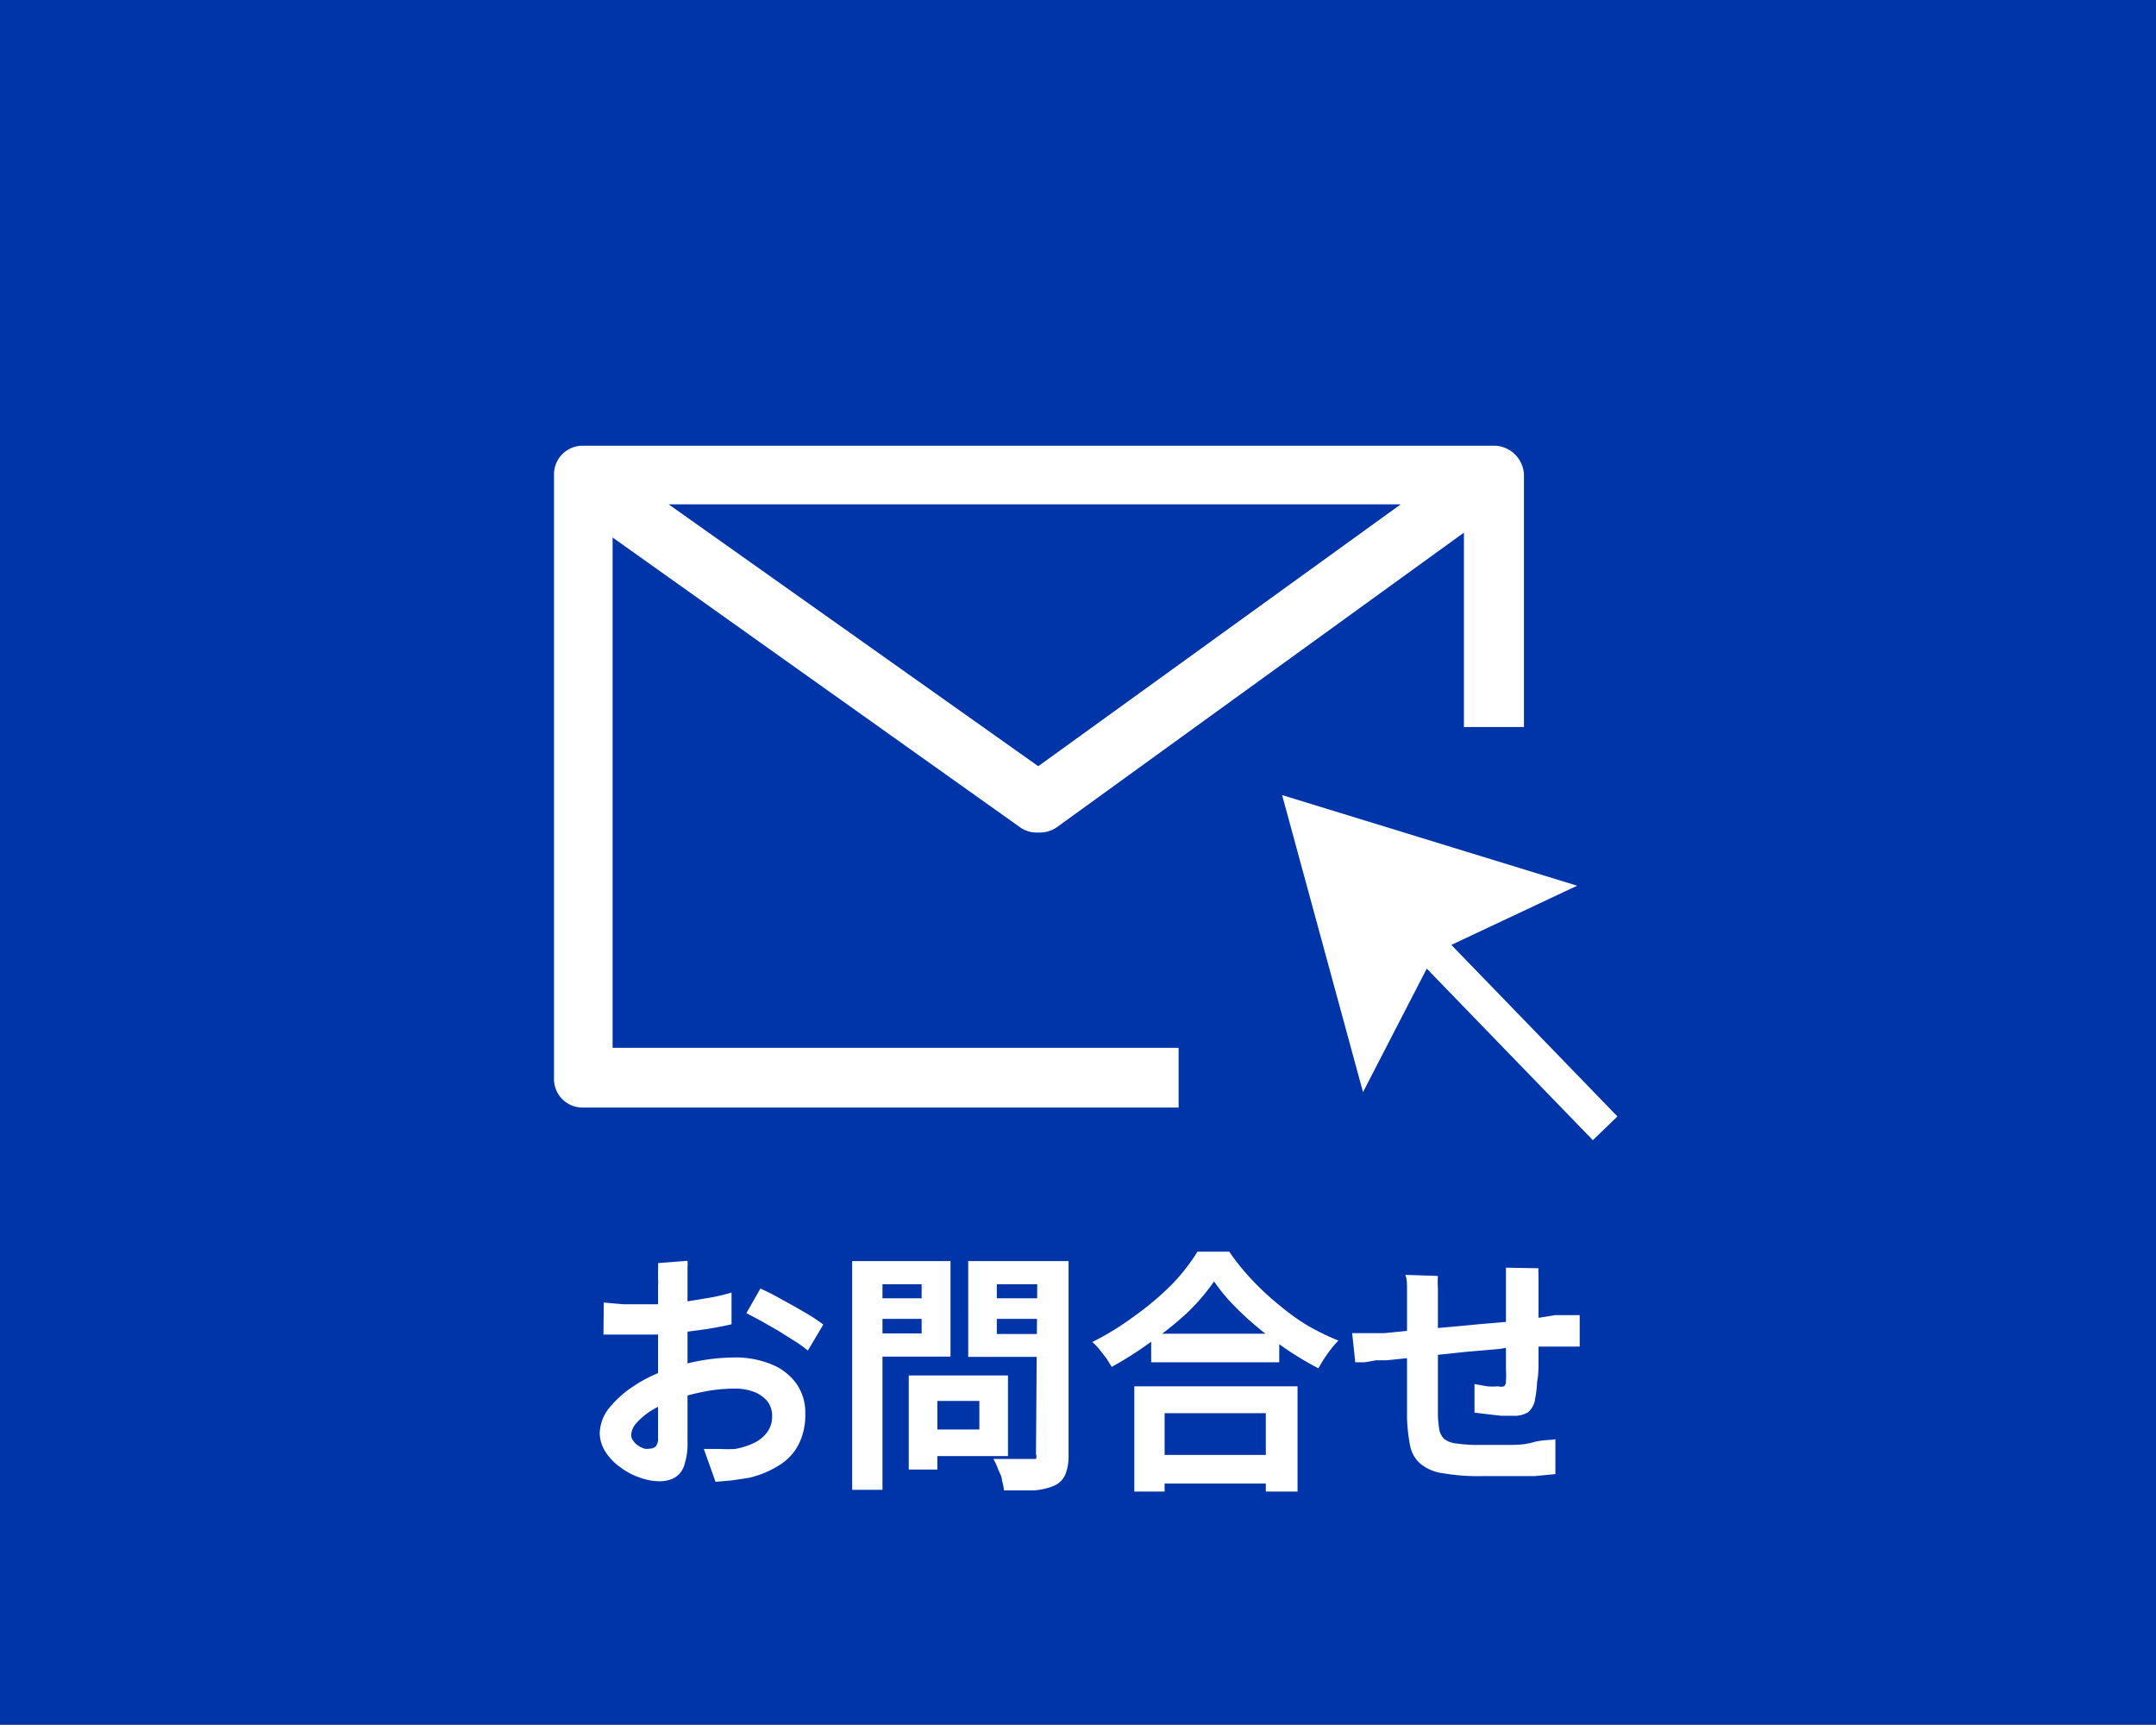
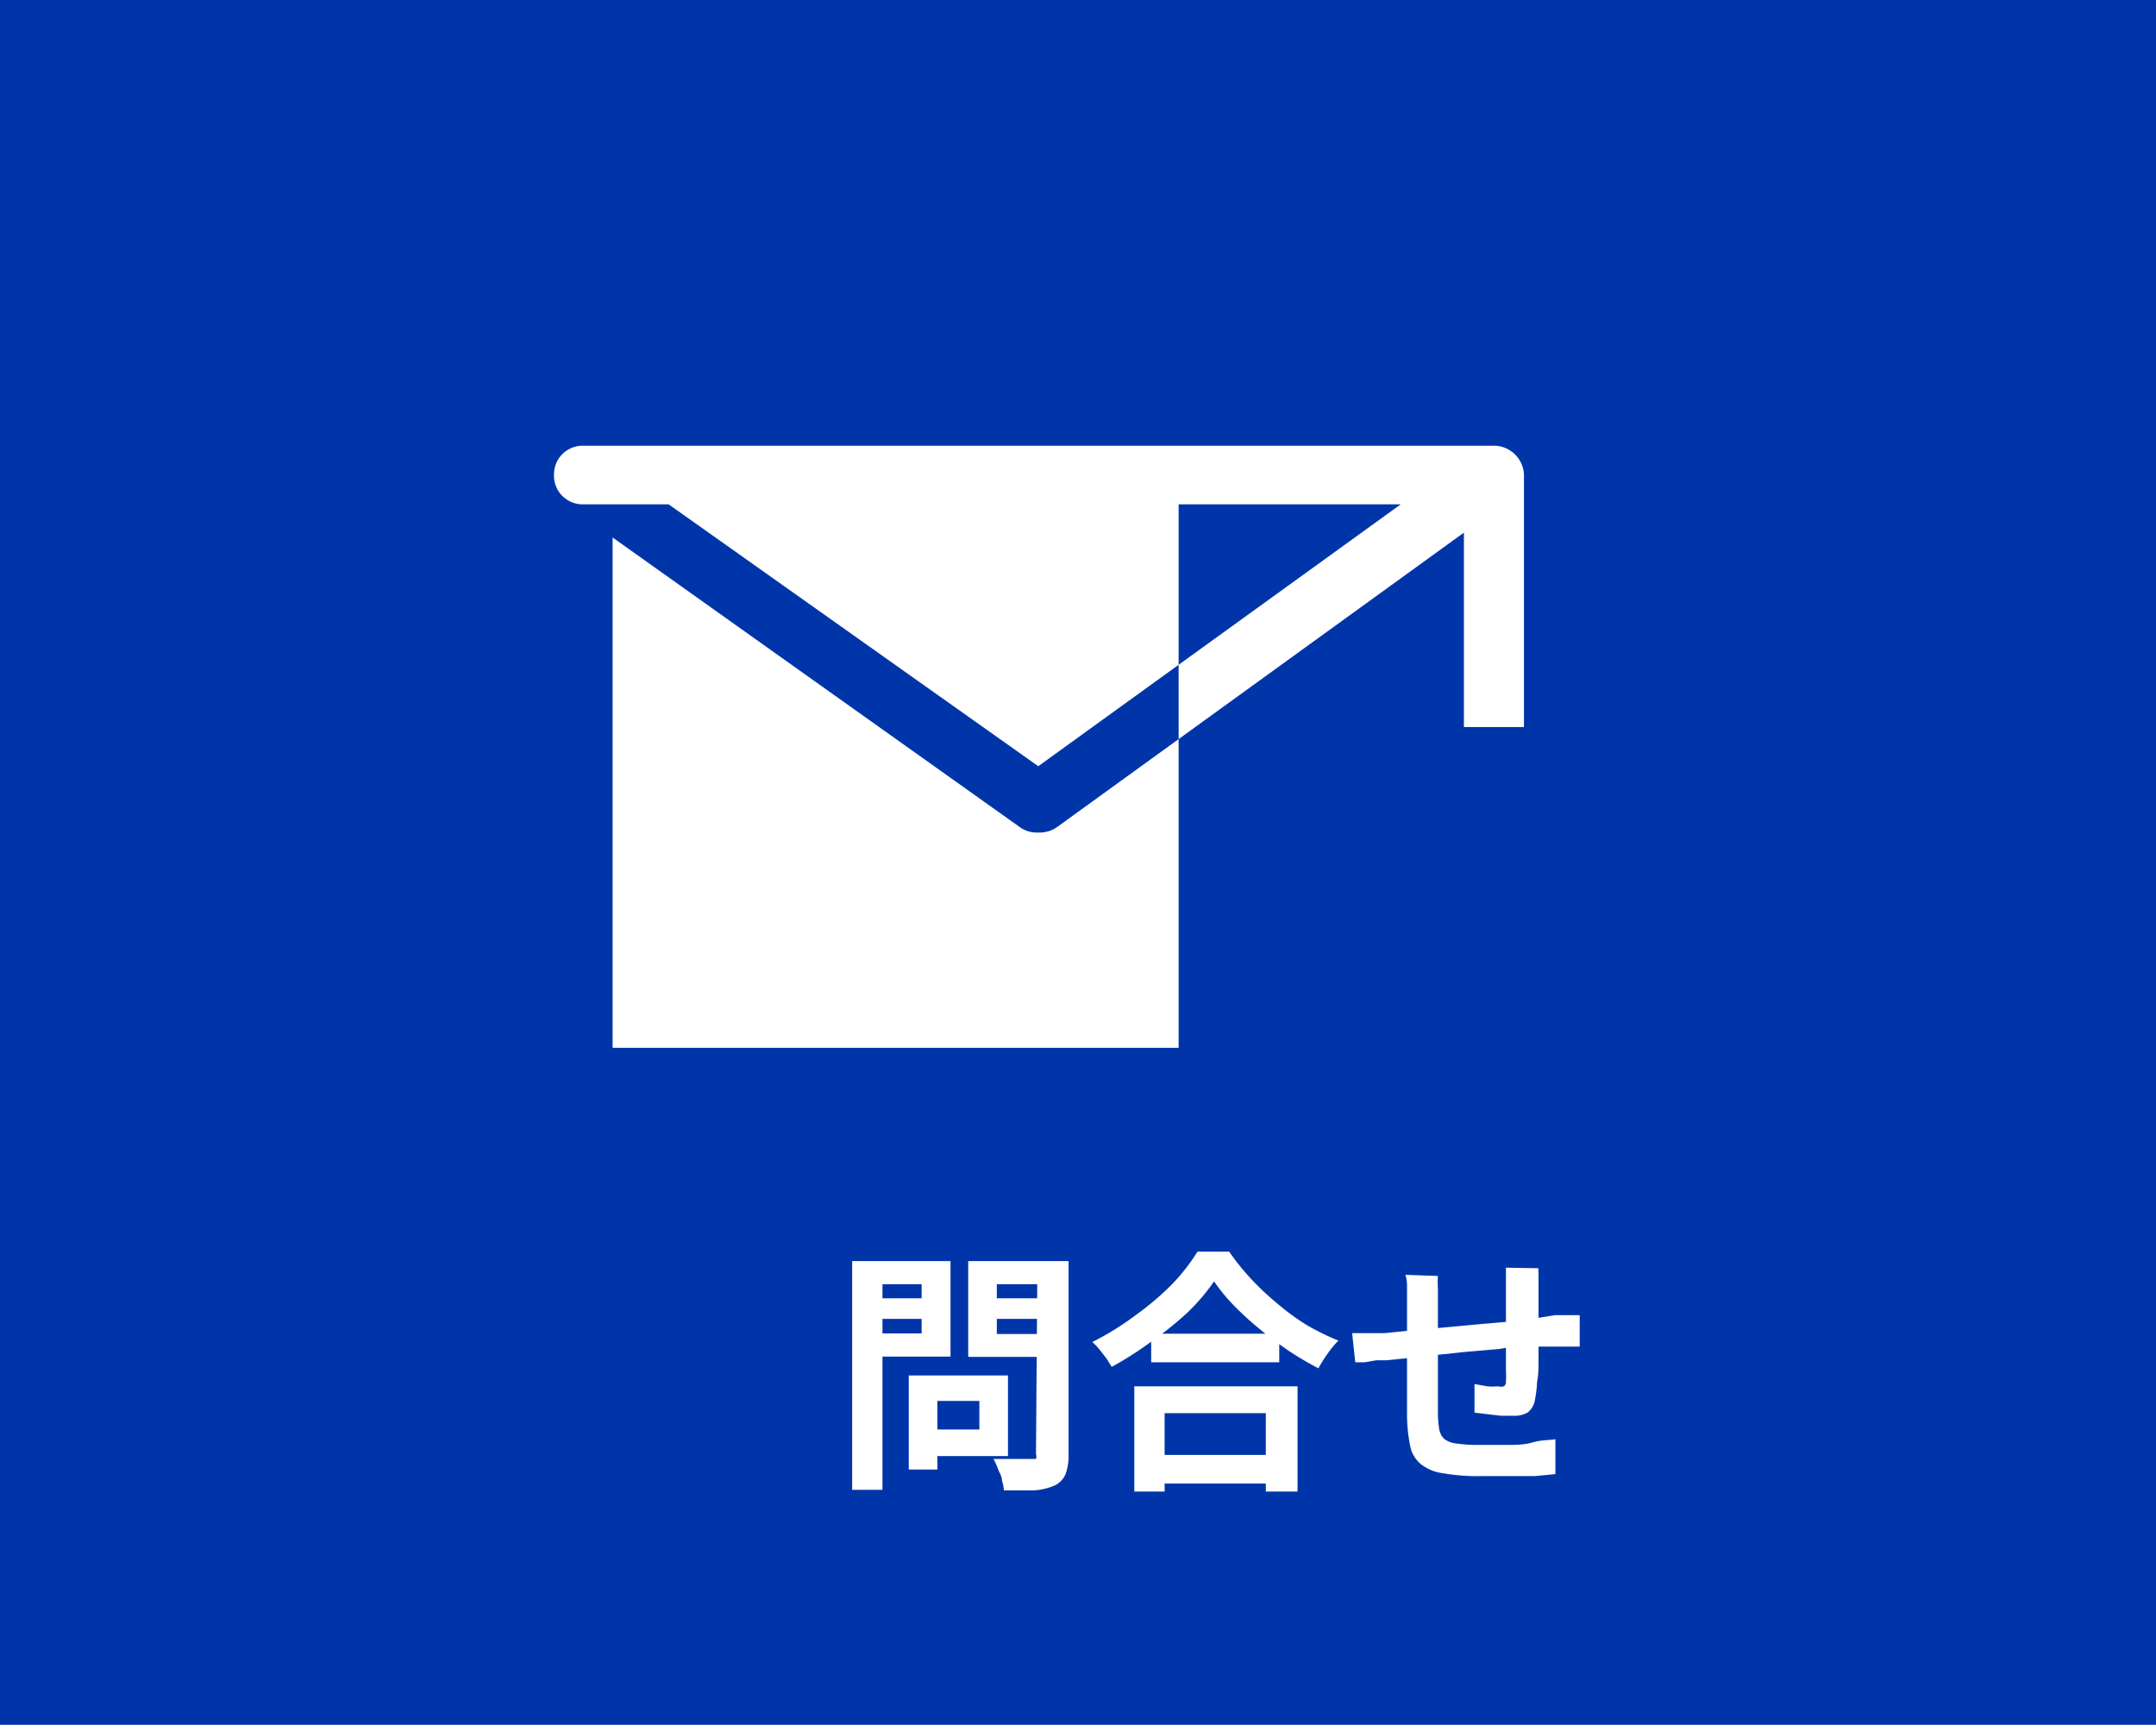
<svg xmlns="http://www.w3.org/2000/svg" viewBox="0 0 75.42 60.33">
  <defs>
    <style>.cls-1{fill:#0035aa;}.cls-2{isolation:isolate;}.cls-3{fill:#fff;}</style>
  </defs>
  <g id="レイヤー_2" data-name="レイヤー 2">
    <g id="ヘッダー">
      <rect class="cls-1" width="75.42" height="60.33" />
      <g id="ひょうご食べようキャンペーン_県版GoToEat_はどのようにして利用できますか_" data-name="ひょうご食べようキャンペーン 県版GoToEat はどのようにして利用できますか " class="cls-2">
        <g class="cls-2">
-           <path class="cls-3" d="M24.05,44.1a1.22,1.22,0,0,1,0,.22l0,.29c0,.1,0,.19,0,.27s0,.36,0,.57,0,.41,0,.63,0,.44,0,.66v.64c0,.25,0,.52,0,.81s0,.59,0,.88,0,.55,0,.79v.55a2.42,2.42,0,0,1-.12.86.77.77,0,0,1-.34.42,1.08,1.08,0,0,1-.52.12,2,2,0,0,1-.69-.13,2.34,2.34,0,0,1-.68-.36,1.91,1.91,0,0,1-.52-.54,1.22,1.22,0,0,1-.2-.66,1.46,1.46,0,0,1,.32-.86,3.71,3.71,0,0,1,.87-.78,4.88,4.88,0,0,1,1.17-.57,6.57,6.57,0,0,1,1.23-.33,7.06,7.06,0,0,1,1.15-.1,3.3,3.3,0,0,1,1.24.23,2,2,0,0,1,.88.66,1.74,1.74,0,0,1,.33,1.06,2.3,2.3,0,0,1-.19,1,1.83,1.83,0,0,1-.63.76,3.41,3.41,0,0,1-1.15.5l-.6.09-.57.05-.41-1.15.58,0a4,4,0,0,0,.52,0,2.68,2.68,0,0,0,.66-.21,1.24,1.24,0,0,0,.46-.38.92.92,0,0,0,.17-.55.83.83,0,0,0-.16-.52,1.14,1.14,0,0,0-.46-.33,1.85,1.85,0,0,0-.69-.12,5.52,5.52,0,0,0-1.14.12,6.76,6.76,0,0,0-1.11.32,4.16,4.16,0,0,0-.7.35,2.37,2.37,0,0,0-.49.42.65.65,0,0,0-.18.41.31.31,0,0,0,.07.2.55.55,0,0,0,.17.17.91.91,0,0,0,.22.11.5.5,0,0,0,.19,0,.32.32,0,0,0,.21-.08.43.43,0,0,0,.08-.3c0-.16,0-.39,0-.69s0-.63,0-1,0-.74,0-1.1,0-.51,0-.76v-.74c0-.23,0-.43,0-.61v-.42a2.36,2.36,0,0,0,0-.25c0-.1,0-.21,0-.31a2.23,2.23,0,0,0,0-.23Zm-2.93,1.46.69.06h.54l.77,0,.86-.09.85-.14a6.56,6.56,0,0,0,.76-.18l0,1.11c-.25.06-.53.11-.82.16l-.88.12-.84.08c-.26,0-.49,0-.69,0h-.73l-.52,0Zm5.48-.49a7.93,7.93,0,0,1,.76.39c.29.15.56.31.82.46a6.05,6.05,0,0,1,.62.41l-.54.91a3.92,3.92,0,0,0-.44-.32l-.59-.37-.61-.35-.51-.27Z" />
          <path class="cls-3" d="M29.81,44.11h1.06v8H29.81Zm.52,1.3h2.24v.72H30.33Zm.09-1.3h2.83v3.34H30.42v-.81h1.82V44.92H30.42Zm1.37,4h1V51.4h-1Zm.47,0h3v2.82h-3V50h2V49h-2Zm4.61-4v.81h-2v1.74h2v.8h-3V44.11Zm-2.39,1.3h2.25v.72H34.48Zm1.81-1.3h1.09v6.77a1.8,1.8,0,0,1-.11.69.76.76,0,0,1-.38.39,2.24,2.24,0,0,1-.72.17c-.28,0-.64,0-1.05,0a1.8,1.8,0,0,0-.07-.35c0-.14-.09-.27-.14-.4a1.92,1.92,0,0,0-.16-.35l.54,0h.77c.09,0,.15,0,.18,0a.25.25,0,0,0,0-.17Z" />
          <path class="cls-3" d="M42.47,44.82a7.26,7.26,0,0,1-.92,1.08,11.75,11.75,0,0,1-1.24,1,12.64,12.64,0,0,1-1.42.91l-.18-.29-.25-.32a2.09,2.09,0,0,0-.25-.26,9.65,9.65,0,0,0,1.49-.92A10.07,10.07,0,0,0,41,44.92a6.86,6.86,0,0,0,.89-1.14H43a8.17,8.17,0,0,0,.81,1,9.68,9.68,0,0,0,.94.87,7.94,7.94,0,0,0,1,.72,8.75,8.75,0,0,0,1.07.52,3.44,3.44,0,0,0-.38.46,4.76,4.76,0,0,0-.32.51,11.52,11.52,0,0,1-1.05-.62c-.35-.24-.69-.49-1-.75a10.34,10.34,0,0,1-.9-.82A6.37,6.37,0,0,1,42.47,44.82Zm-2.79,3.67h5.71v3.68H44.28V49.43H40.74v2.74H39.68Zm.48,2.4h4.62v1H40.16Zm.11-4.24h4.48v1H40.27Z" />
          <path class="cls-3" d="M47.3,46.63l.49,0,.64,0,.79-.08,1.2-.11,1.4-.13,1.4-.12L54.4,46l.43,0,.43,0v1.1h-.57l-.29,0c-.23,0-.51,0-.84,0s-.7,0-1.08.08l-1.16.1-1.14.12-1,.11-.69.07-.35,0-.41.07-.32,0Zm3-2a3.28,3.28,0,0,0,0,.43c0,.14,0,.31,0,.5s0,.38,0,.64V48c0,.32,0,.6,0,.86s0,.46,0,.6a3.58,3.58,0,0,0,.05.55.62.62,0,0,0,.17.32.86.86,0,0,0,.43.16,5.3,5.3,0,0,0,.79.05l.93,0c.33,0,.64,0,.95-.09s.57-.07.79-.11l0,1.22-.73.07-.92,0-.9,0a7.22,7.22,0,0,1-1.38-.1,1.56,1.56,0,0,1-.79-.33,1.11,1.11,0,0,1-.36-.62,5.93,5.93,0,0,1-.11-1v-4c0-.18,0-.36,0-.52s0-.31-.06-.47Zm3.52-.27a1.06,1.06,0,0,0,0,.21c0,.09,0,.19,0,.29s0,.2,0,.28v.57c0,.19,0,.36,0,.52s0,.33,0,.48,0,.54,0,.83,0,.55-.05.79a4,4,0,0,1-.07.6.73.73,0,0,1-.25.47.93.93,0,0,1-.52.12l-.42,0-.52-.06-.41-.05,0-1,.45.08a2.21,2.21,0,0,0,.37,0,.41.41,0,0,0,.21,0,.2.2,0,0,0,.07-.17,3.73,3.73,0,0,0,0-.43c0-.17,0-.36,0-.56s0-.41,0-.61V45.16c0-.07,0-.16,0-.27s0-.21,0-.31,0-.18,0-.24Z" />
        </g>
      </g>
-       <path class="cls-3" d="M21.43,18.8,35.66,28.92a1,1,0,0,0,.6.2h.12a1.06,1.06,0,0,0,.61-.2L51.21,18.63v6.8h2.1V16.59a1.06,1.06,0,0,0-1-1H20.38a1,1,0,0,0-1,1v21.1a1,1,0,0,0,1,1.05H41.23V36.65H21.43Zm14.89,8L23.39,17.64H49Z" />
-       <polygon class="cls-3" points="50.77 33.05 55.17 30.98 44.85 27.81 47.68 38.2 49.91 33.88 55.72 39.88 56.58 39.05 50.77 33.05" />
+       <path class="cls-3" d="M21.43,18.8,35.66,28.92a1,1,0,0,0,.6.2h.12a1.06,1.06,0,0,0,.61-.2L51.21,18.63v6.8h2.1V16.59a1.06,1.06,0,0,0-1-1H20.38a1,1,0,0,0-1,1a1,1,0,0,0,1,1.05H41.23V36.65H21.43Zm14.89,8L23.39,17.64H49Z" />
    </g>
  </g>
</svg>